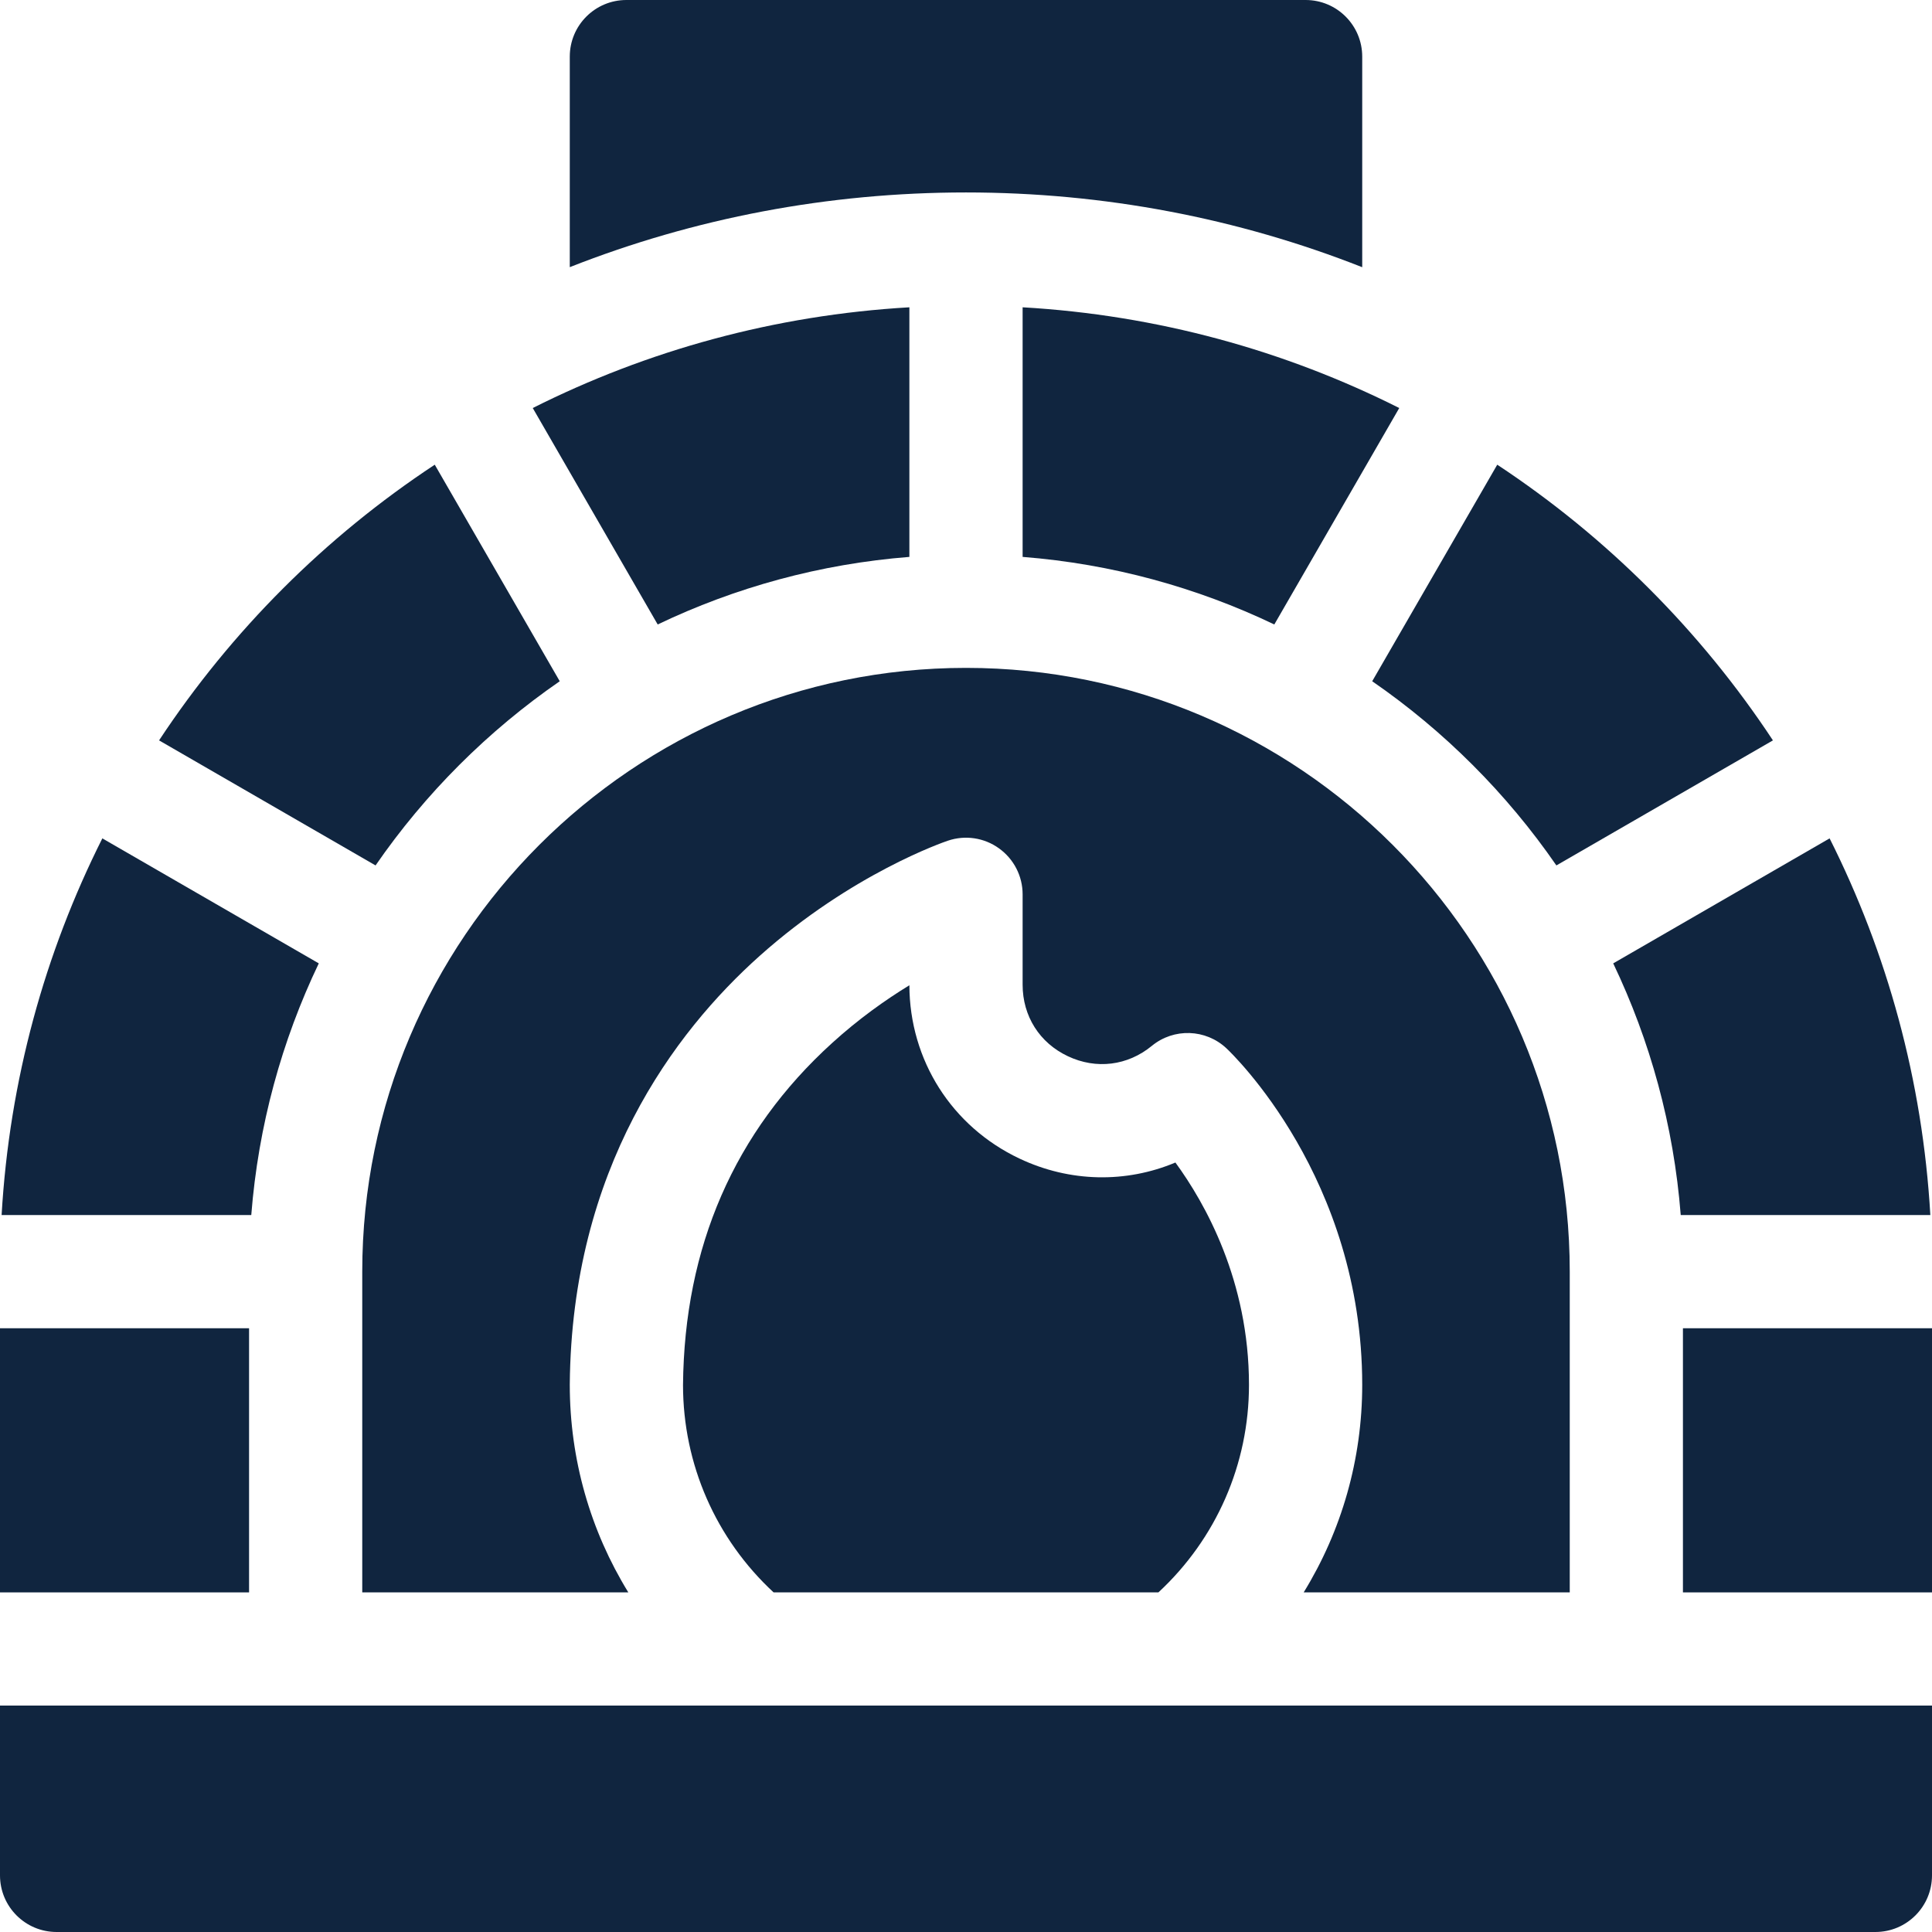
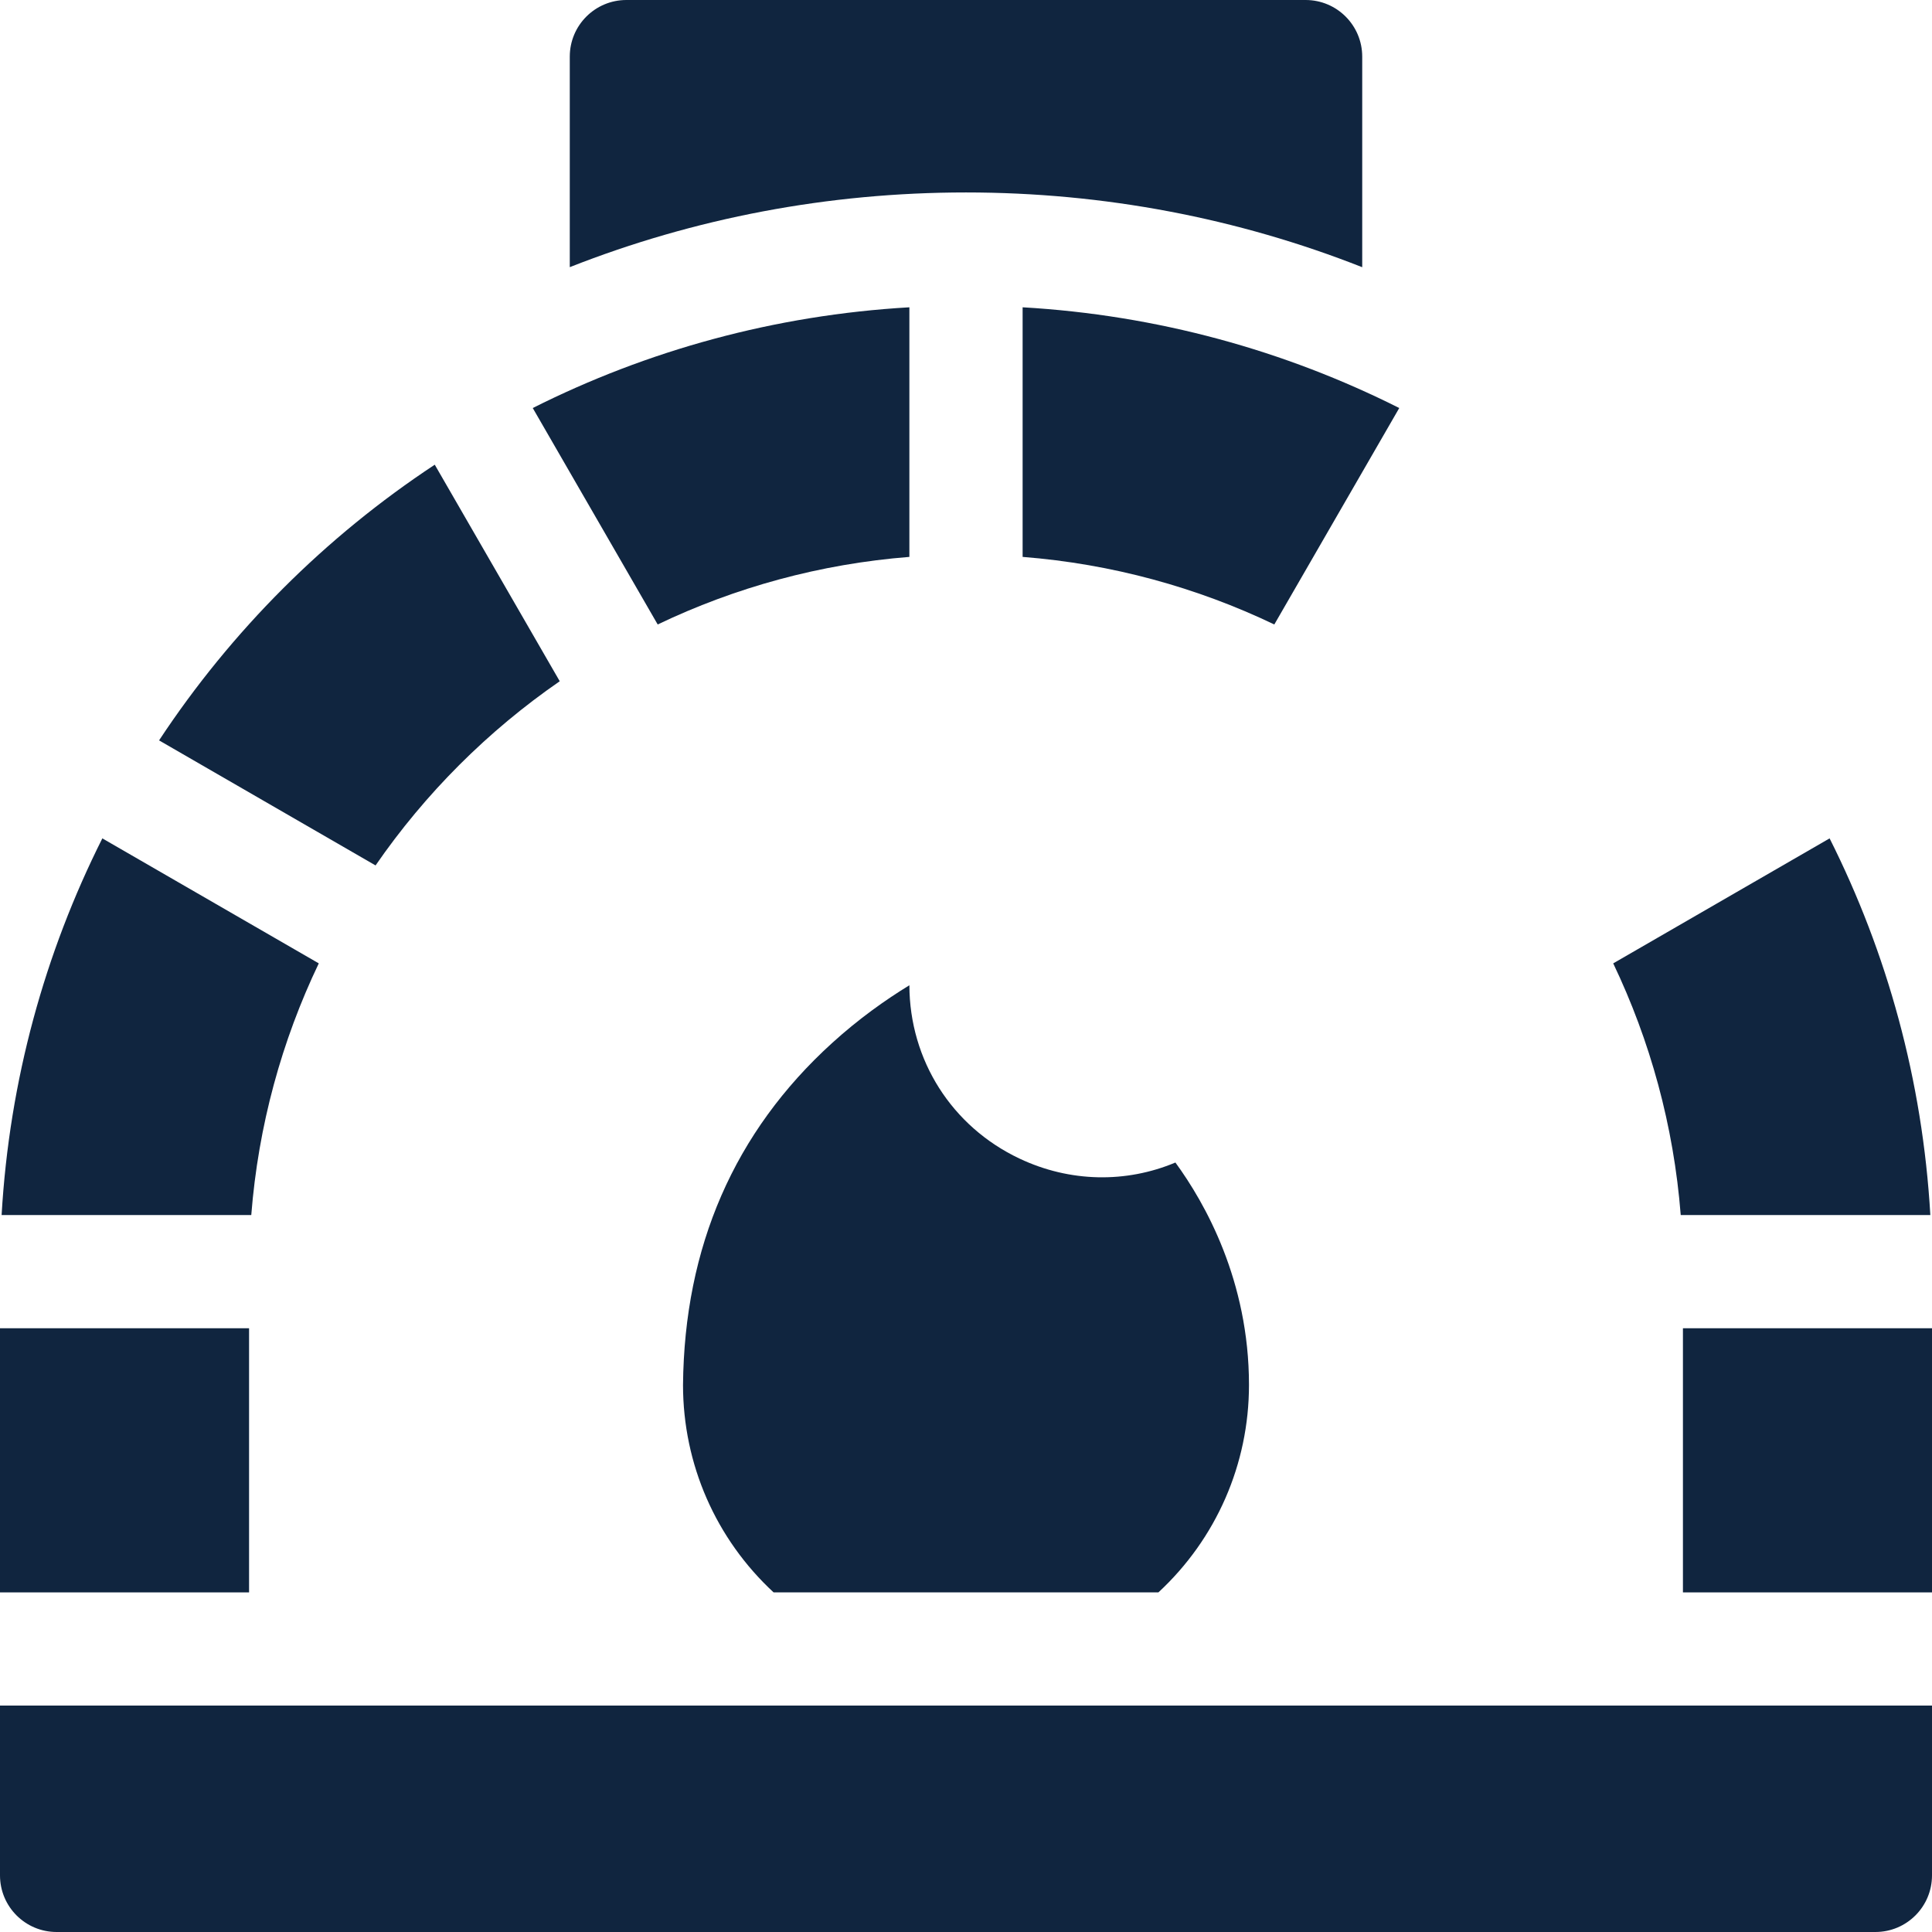
<svg xmlns="http://www.w3.org/2000/svg" width="36" height="36" viewBox="0 0 36 36" fill="none">
  <g clip-path="url(#clip0_1_103)">
    <path d="M0 34.945C0 35.528 0.472 36 1.055 36H34.945C35.528 36 36 35.528 36 34.945V31.781H0V34.945Z" fill="#10253F" />
    <path d="M18.996 21.588C17.734 20.991 16.949 19.754 16.945 18.359C16.505 18.628 16.002 18.983 15.503 19.437C13.684 21.09 12.75 23.234 12.727 25.809C12.728 27.287 13.339 28.675 14.415 29.672H21.585C22.662 28.674 23.273 27.284 23.273 25.805C23.273 23.866 22.455 22.419 21.902 21.662C20.983 22.048 19.936 22.033 18.996 21.588Z" fill="#10253F" />
-     <path d="M29.25 29.672V23.695C29.25 17.492 24.203 12.445 18 12.445C11.797 12.445 6.75 17.492 6.75 23.695V29.672H11.708C11.001 28.524 10.617 27.192 10.617 25.805C10.617 25.802 10.617 25.799 10.617 25.795C10.652 21.778 12.561 19.236 14.156 17.811C15.872 16.278 17.591 15.689 17.663 15.665C17.985 15.556 18.34 15.609 18.615 15.808C18.891 16.006 19.055 16.325 19.055 16.664V18.349C19.055 18.934 19.37 19.432 19.898 19.681C20.426 19.931 21.011 19.859 21.463 19.488C21.872 19.152 22.467 19.172 22.853 19.534C22.956 19.631 25.383 21.949 25.383 25.805C25.383 27.192 24.999 28.524 24.292 29.672H29.25Z" fill="#10253F" />
    <path d="M31.359 24.75H36V29.672H31.359V24.75Z" fill="#10253F" />
    <path d="M16.945 10.377V5.726C14.433 5.871 12.059 6.531 9.927 7.603L12.255 11.636C13.696 10.947 15.278 10.508 16.945 10.377Z" fill="#10253F" />
    <path d="M10.43 12.694L8.101 8.659C6.06 10.005 4.31 11.756 2.964 13.796L6.998 16.126C7.924 14.784 9.089 13.62 10.43 12.694Z" fill="#10253F" />
    <path d="M5.94 17.951L1.907 15.622C0.836 17.754 0.175 20.128 0.03 22.641H4.682C4.813 20.973 5.251 19.391 5.94 17.951Z" fill="#10253F" />
    <path d="M0 24.75H4.641V29.672H0V24.75Z" fill="#10253F" />
    <path d="M19.055 10.377C20.722 10.508 22.304 10.947 23.745 11.636L26.073 7.603C23.941 6.531 21.567 5.871 19.055 5.726V10.377Z" fill="#10253F" />
-     <path d="M29.001 16.126L33.036 13.796C31.69 11.756 29.939 10.005 27.899 8.659L25.569 12.694C26.911 13.62 28.075 14.784 29.001 16.126Z" fill="#10253F" />
    <path d="M31.318 22.641H35.969C35.824 20.128 35.164 17.754 34.092 15.622L30.06 17.951C30.748 19.391 31.187 20.973 31.318 22.641Z" fill="#10253F" />
    <path d="M25.383 4.979V1.055C25.383 0.472 24.911 0 24.328 0H11.672C11.089 0 10.617 0.472 10.617 1.055V4.978C12.937 4.064 15.432 3.586 18 3.586C20.568 3.586 23.063 4.064 25.383 4.979Z" fill="#10253F" />
  </g>
  <defs>
    <clipPath id="clip0_1_103">
      <rect width="36" height="36" fill="white" />
    </clipPath>
  </defs>
</svg>